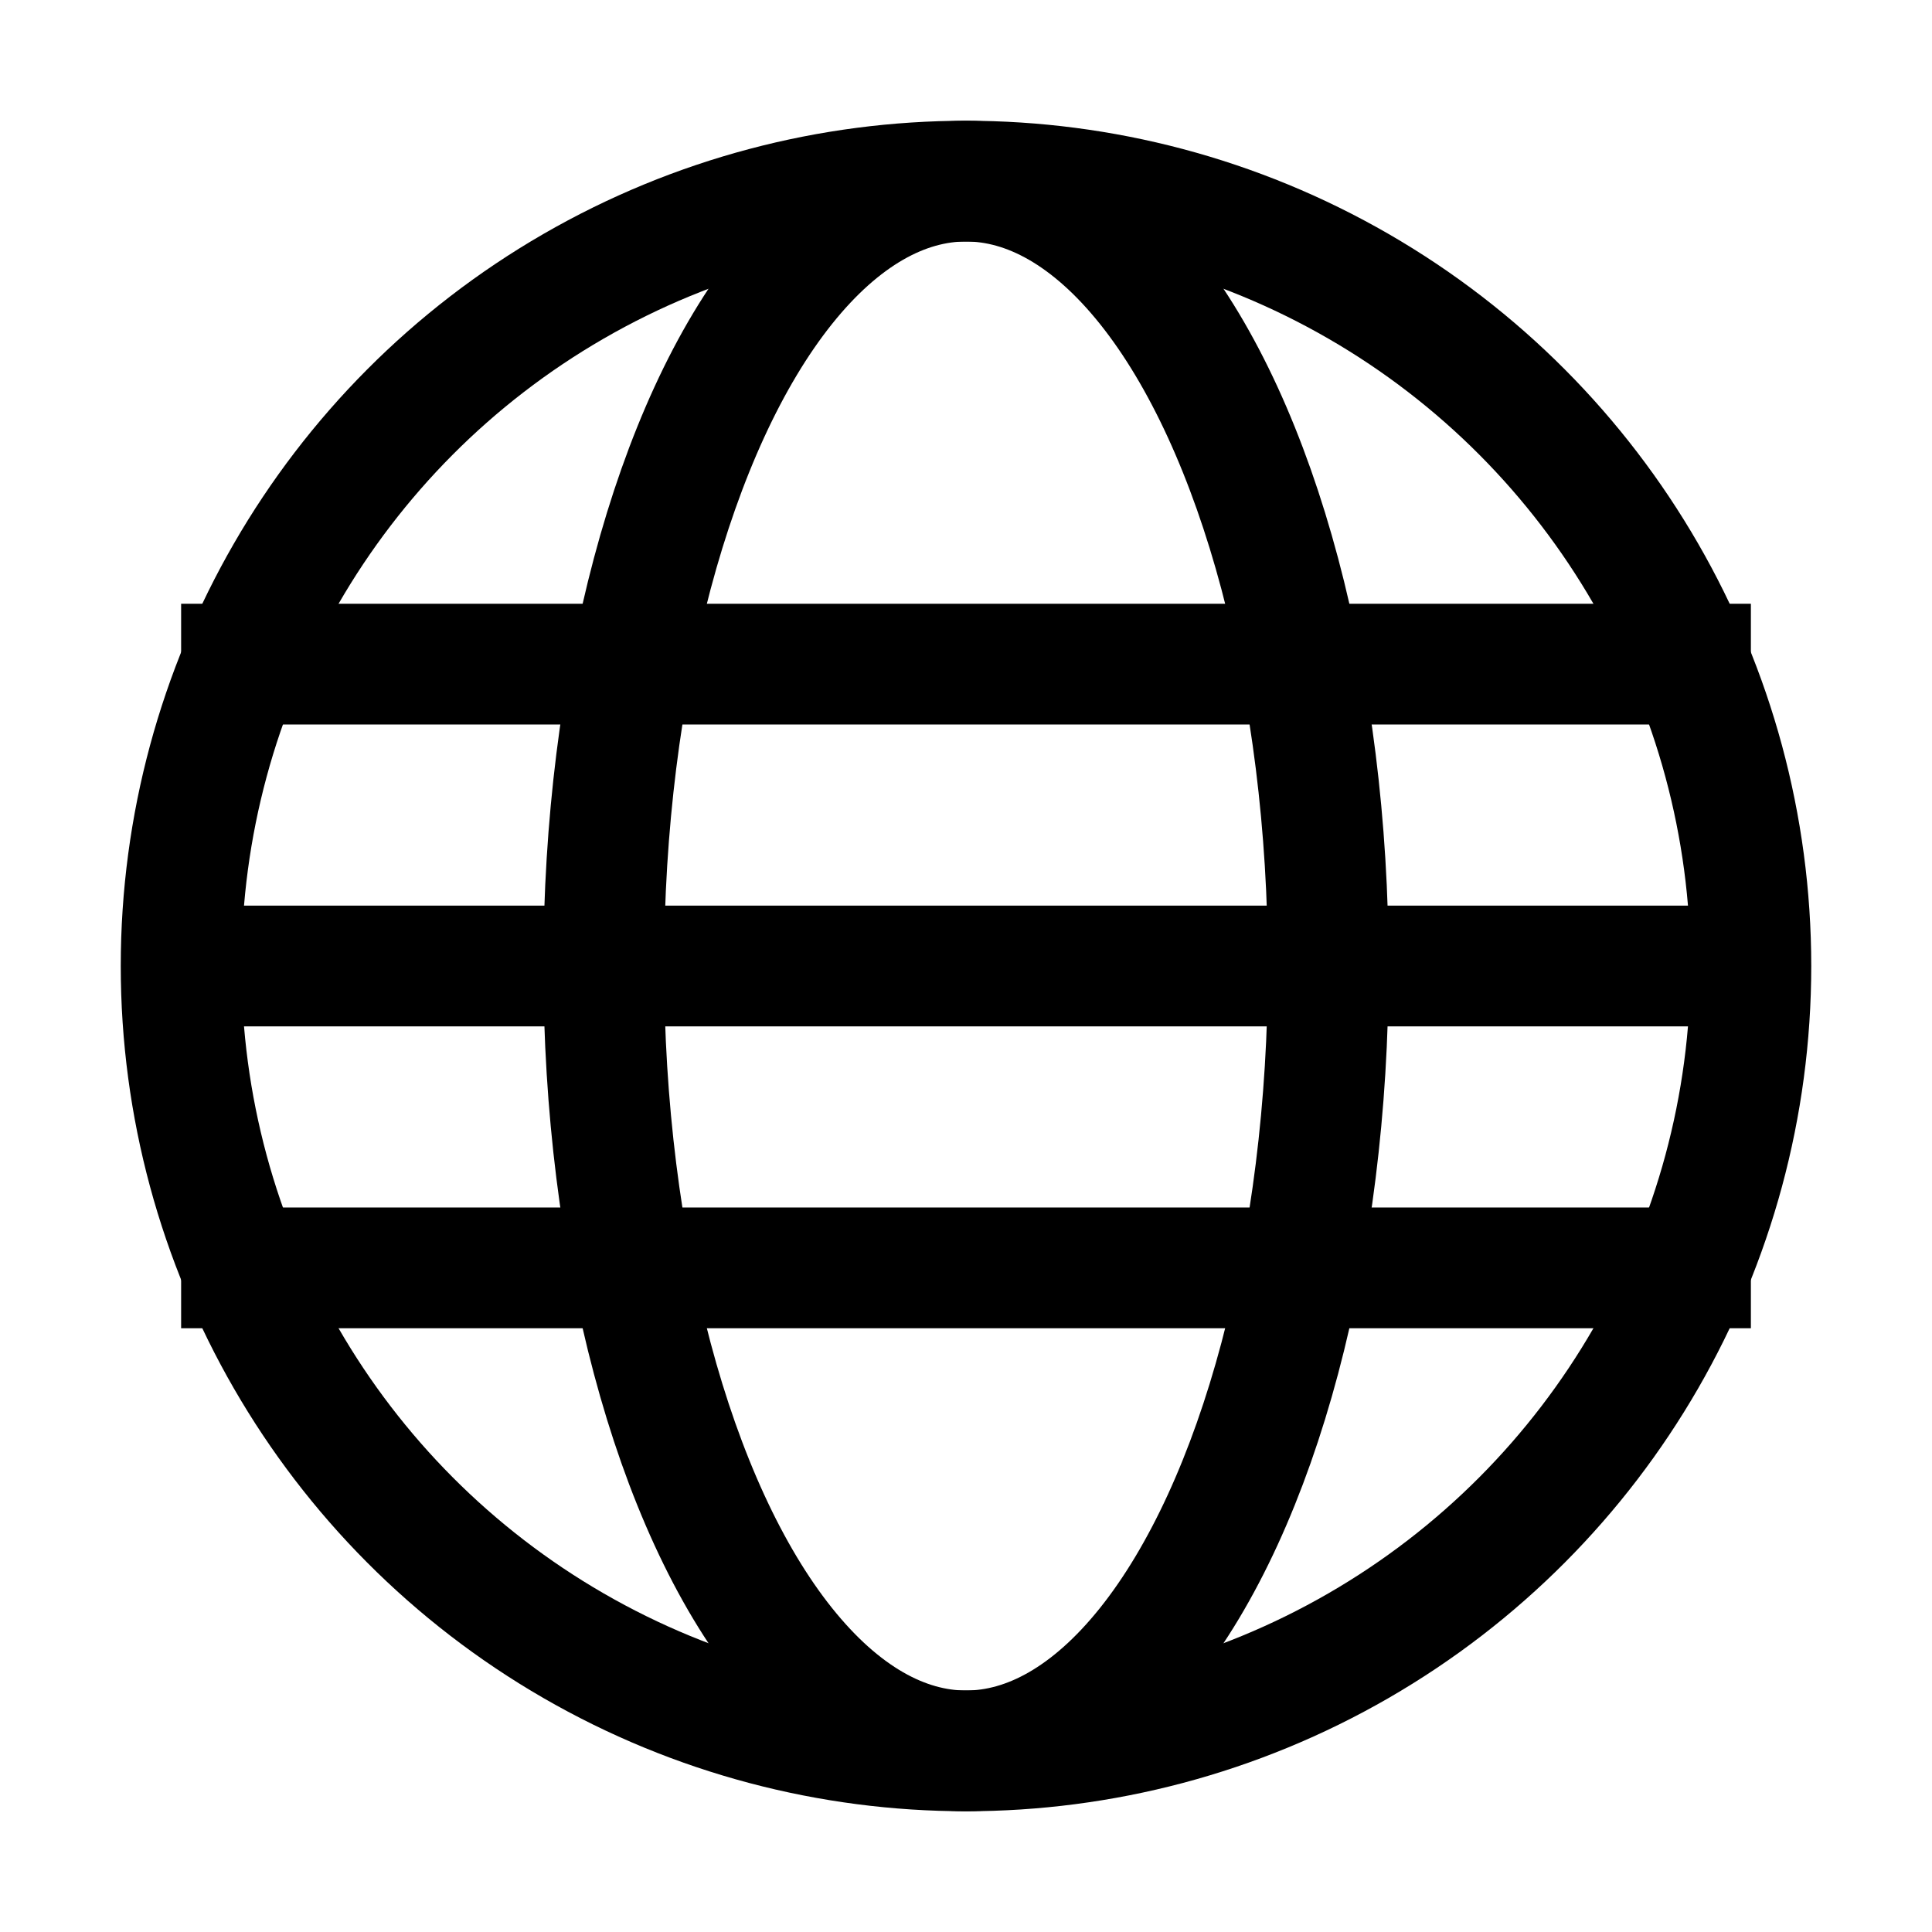
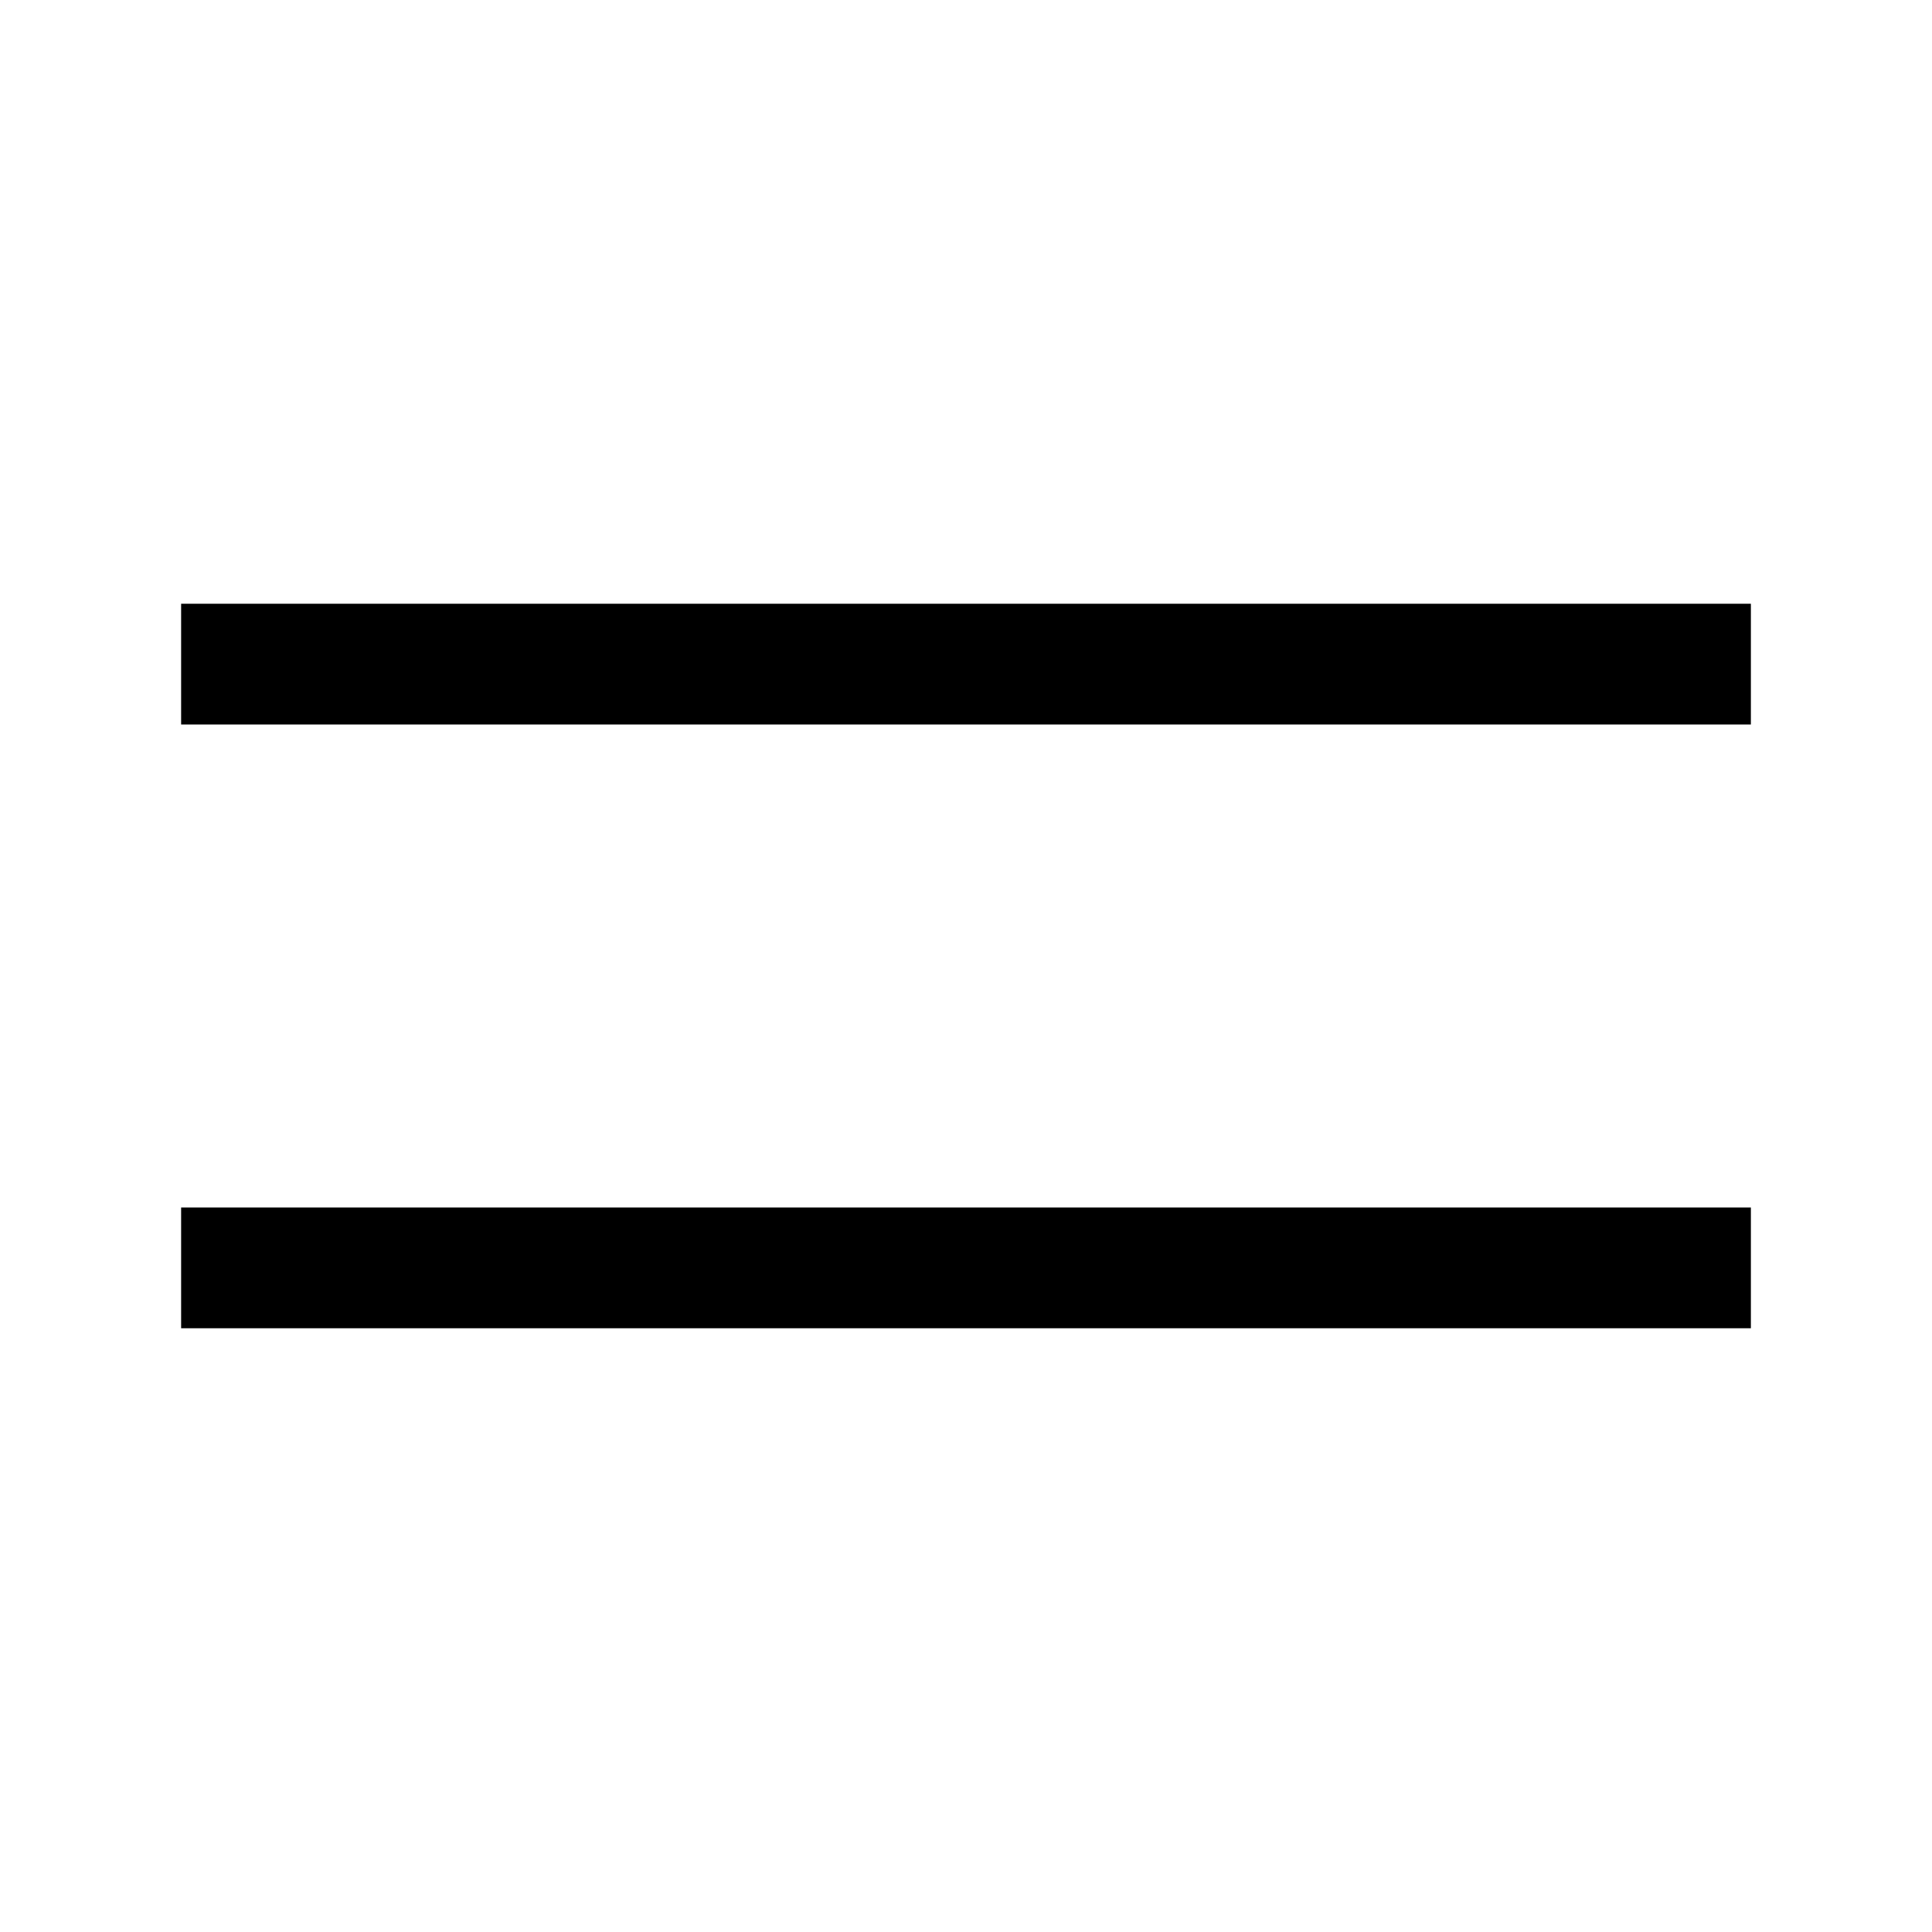
<svg xmlns="http://www.w3.org/2000/svg" viewBox="0 0 32 32" fill="black">
-   <circle cx="16" cy="16" r="13" fill="none" stroke="black" stroke-width="2" />
-   <ellipse cx="16" cy="16" rx="6" ry="13" fill="none" stroke="black" stroke-width="2" />
  <line x1="3" y1="11" x2="29" y2="11" stroke="black" stroke-width="2" />
  <line x1="3" y1="21" x2="29" y2="21" stroke="black" stroke-width="2" />
-   <line x1="3" y1="16" x2="29" y2="16" stroke="black" stroke-width="2" />
</svg>